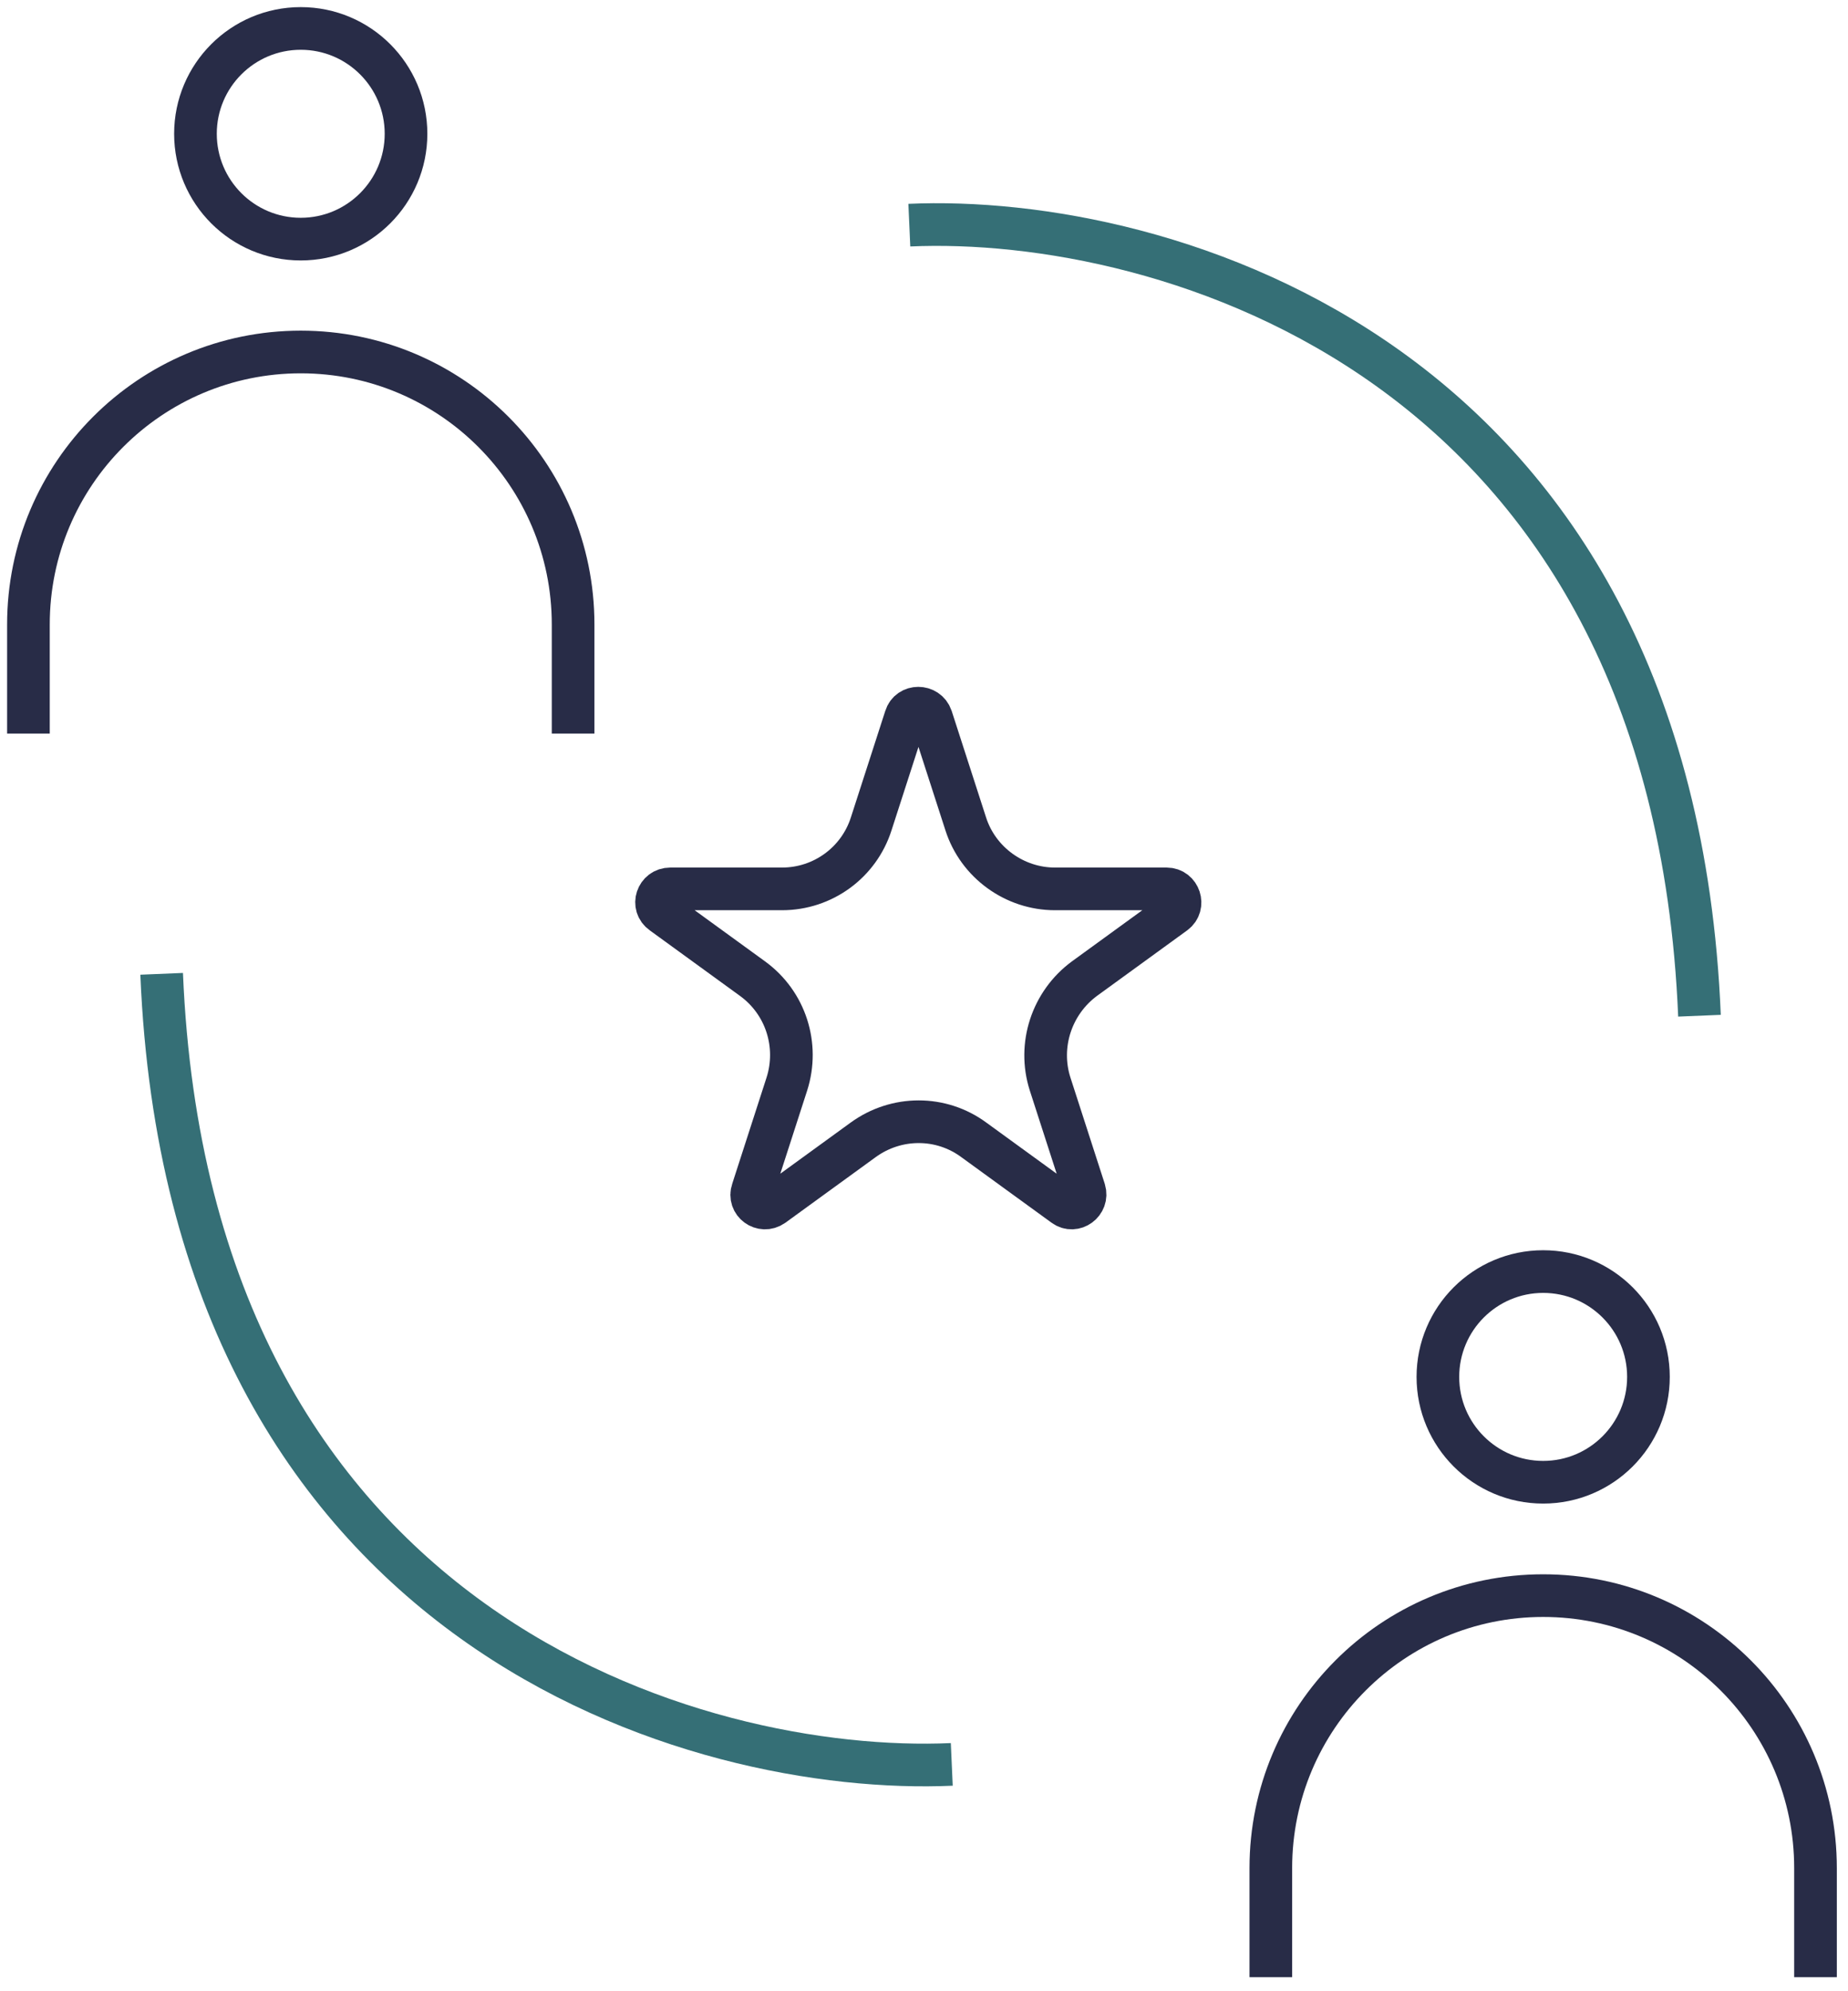
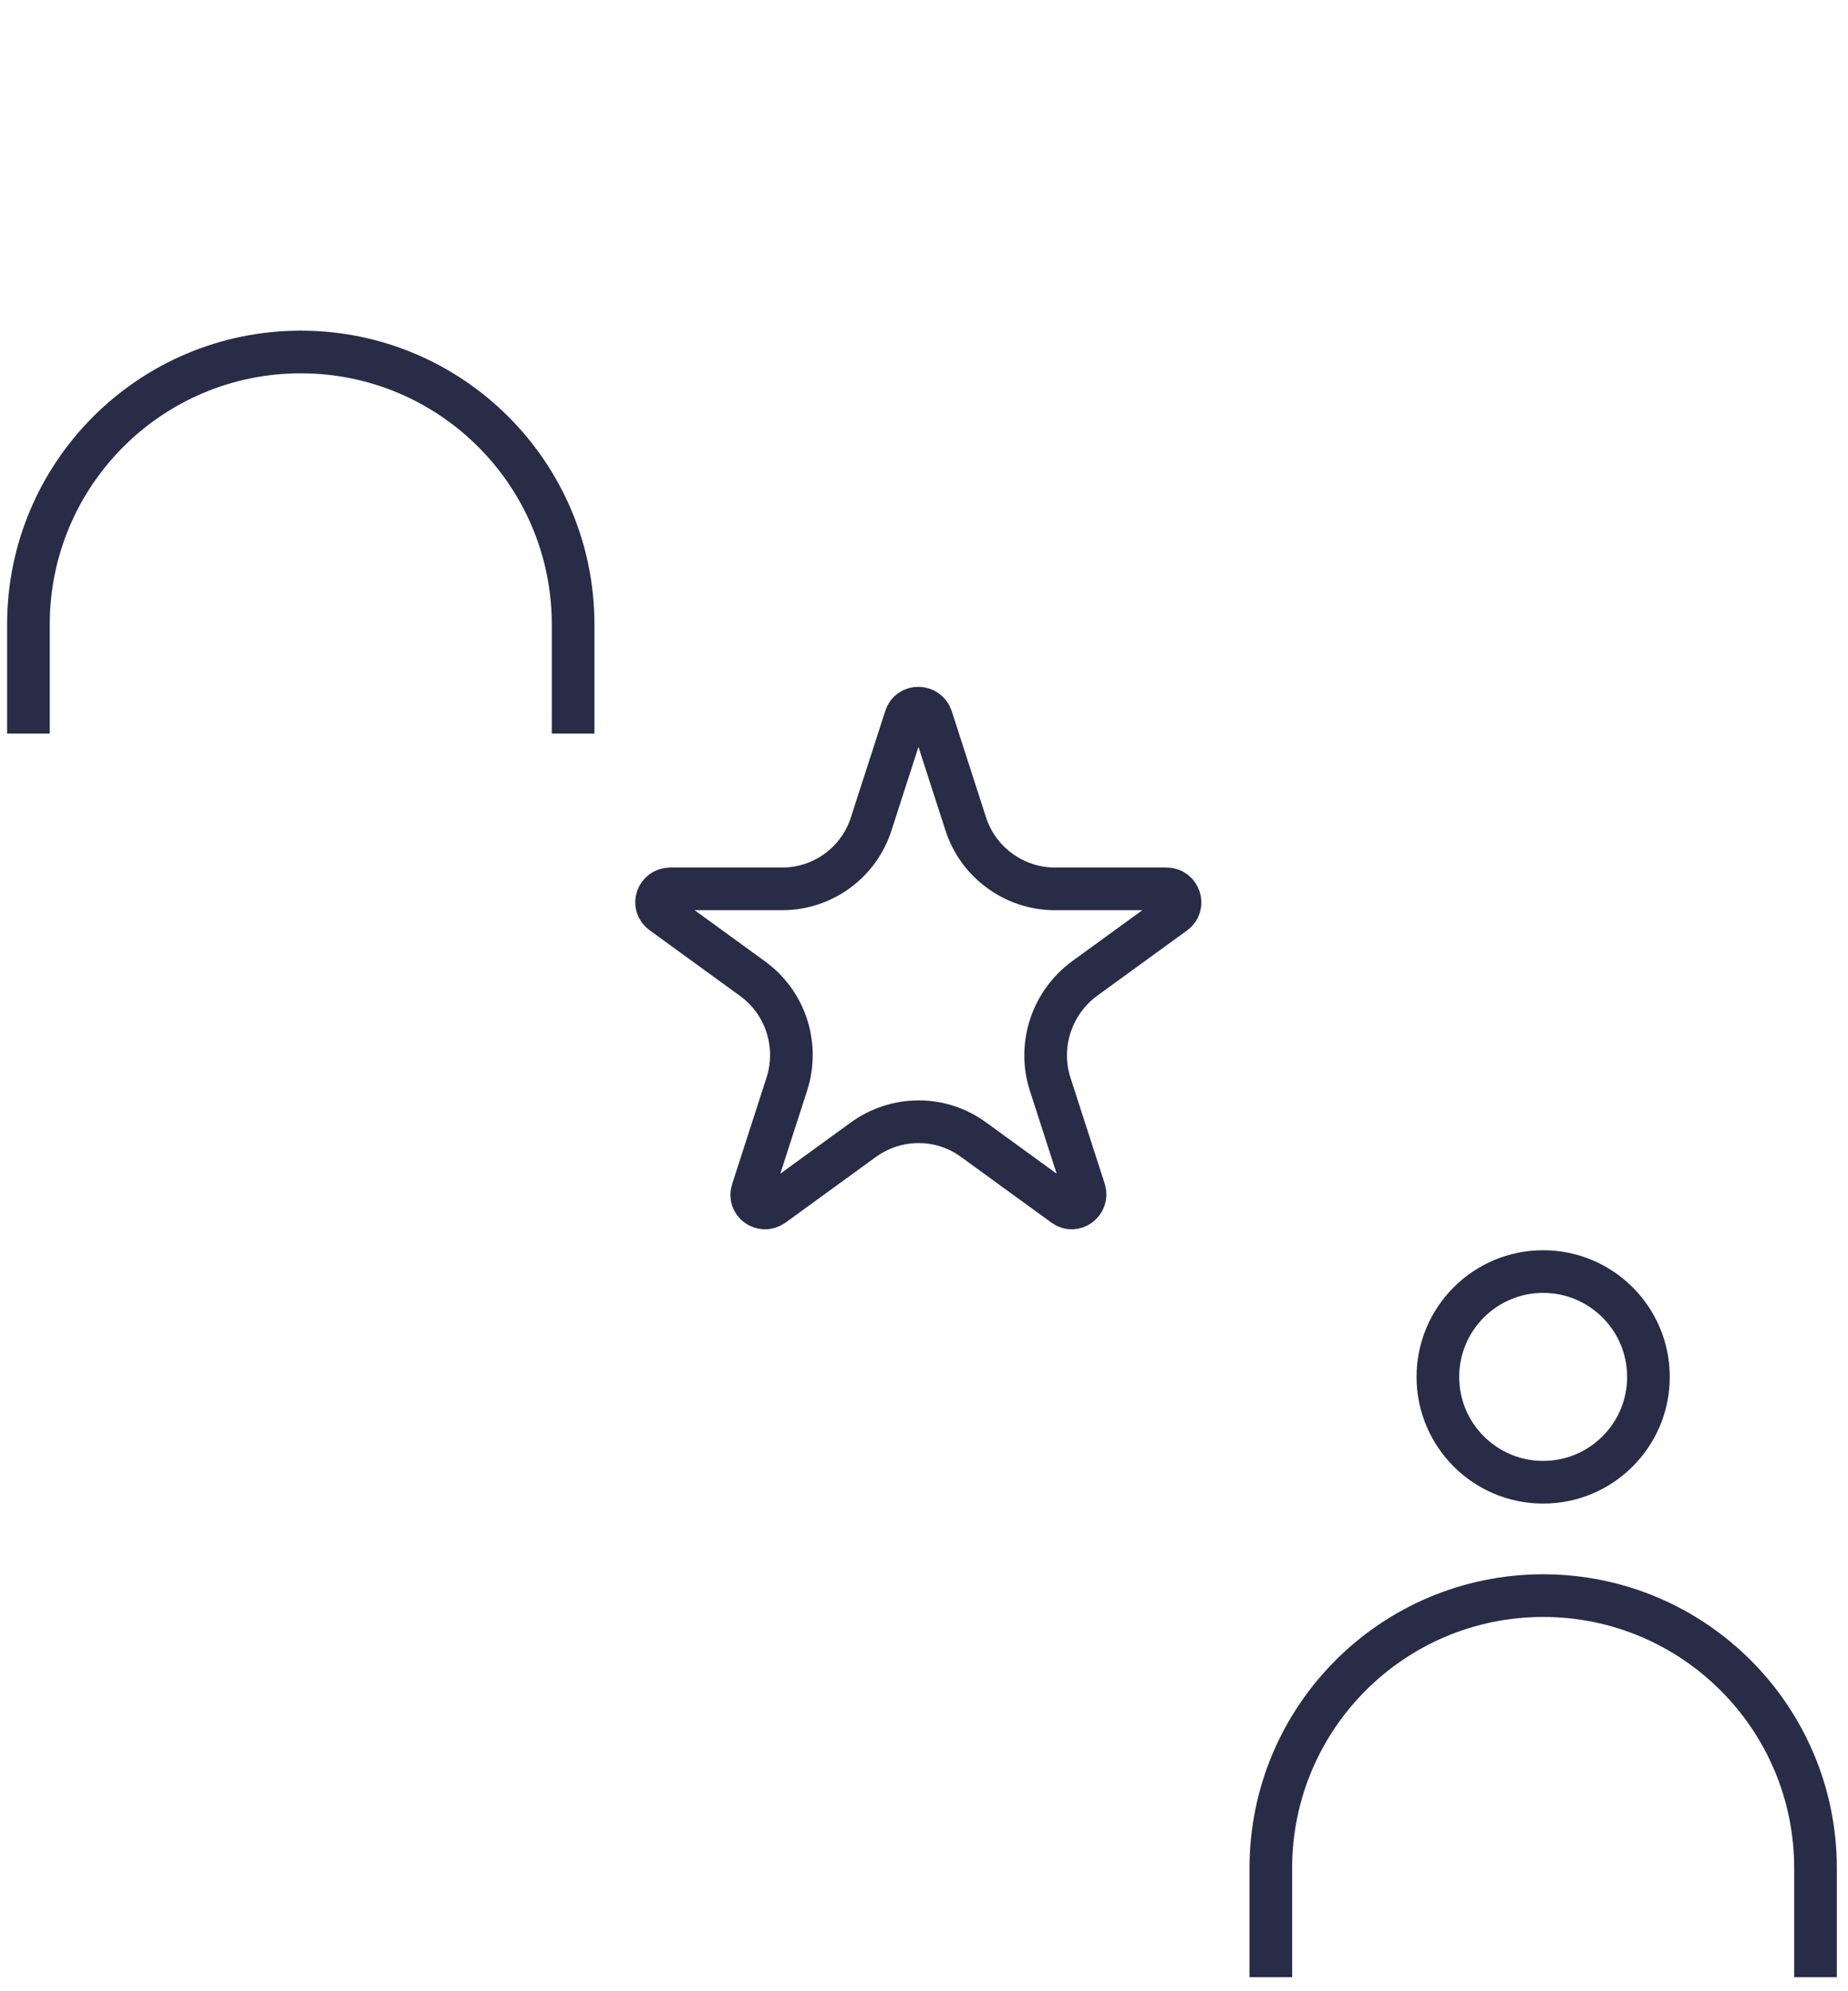
<svg xmlns="http://www.w3.org/2000/svg" width="65" height="70" viewBox="0 0 65 70" fill="none">
-   <path d="M31.984 7.915C40.845 7.519 58.813 12.506 59.776 35.707" stroke="#356F76" stroke-width="1.5" />
-   <path d="M33.477 62.026C24.616 62.422 6.649 57.435 5.686 34.234" stroke="#356F76" stroke-width="1.5" />
  <path d="M63.857 69.507V65.672C63.857 60.382 59.568 56.093 54.278 56.093C48.988 56.093 44.699 60.382 44.699 65.672V69.507" stroke="#282C47" stroke-width="1.5" />
  <path d="M54.278 52.107C56.323 52.107 57.981 50.449 57.981 48.404C57.981 46.359 56.323 44.701 54.278 44.701C52.233 44.701 50.575 46.359 50.575 48.404C50.575 50.449 52.233 52.107 54.278 52.107Z" stroke="#282C47" stroke-width="1.5" />
  <path d="M20.158 25.788V21.953C20.158 16.663 15.869 12.374 10.579 12.374C5.289 12.374 1 16.663 1 21.953V25.788" stroke="#282C47" stroke-width="1.5" />
-   <path d="M10.578 8.406C12.623 8.406 14.281 6.748 14.281 4.703C14.281 2.658 12.623 1 10.578 1C8.533 1 6.875 2.658 6.875 4.703C6.875 6.748 8.533 8.406 10.578 8.406Z" stroke="#282C47" stroke-width="1.5" />
  <path d="M32.759 25.221L33.968 28.962C34.403 30.322 35.688 31.248 37.105 31.248H41.034C41.488 31.248 41.677 31.834 41.318 32.098L38.144 34.403C36.991 35.253 36.5 36.746 36.935 38.106L38.144 41.847C38.276 42.282 37.785 42.641 37.426 42.376L34.252 40.071C33.099 39.221 31.531 39.221 30.36 40.071L27.186 42.376C26.808 42.641 26.317 42.282 26.468 41.847L27.677 38.106C28.111 36.746 27.639 35.253 26.468 34.403L23.294 32.098C22.916 31.834 23.105 31.248 23.577 31.248H27.507C28.943 31.248 30.209 30.322 30.643 28.962L31.852 25.221C31.985 24.787 32.608 24.787 32.759 25.221Z" stroke="#282C47" stroke-width="1.5" />
</svg>